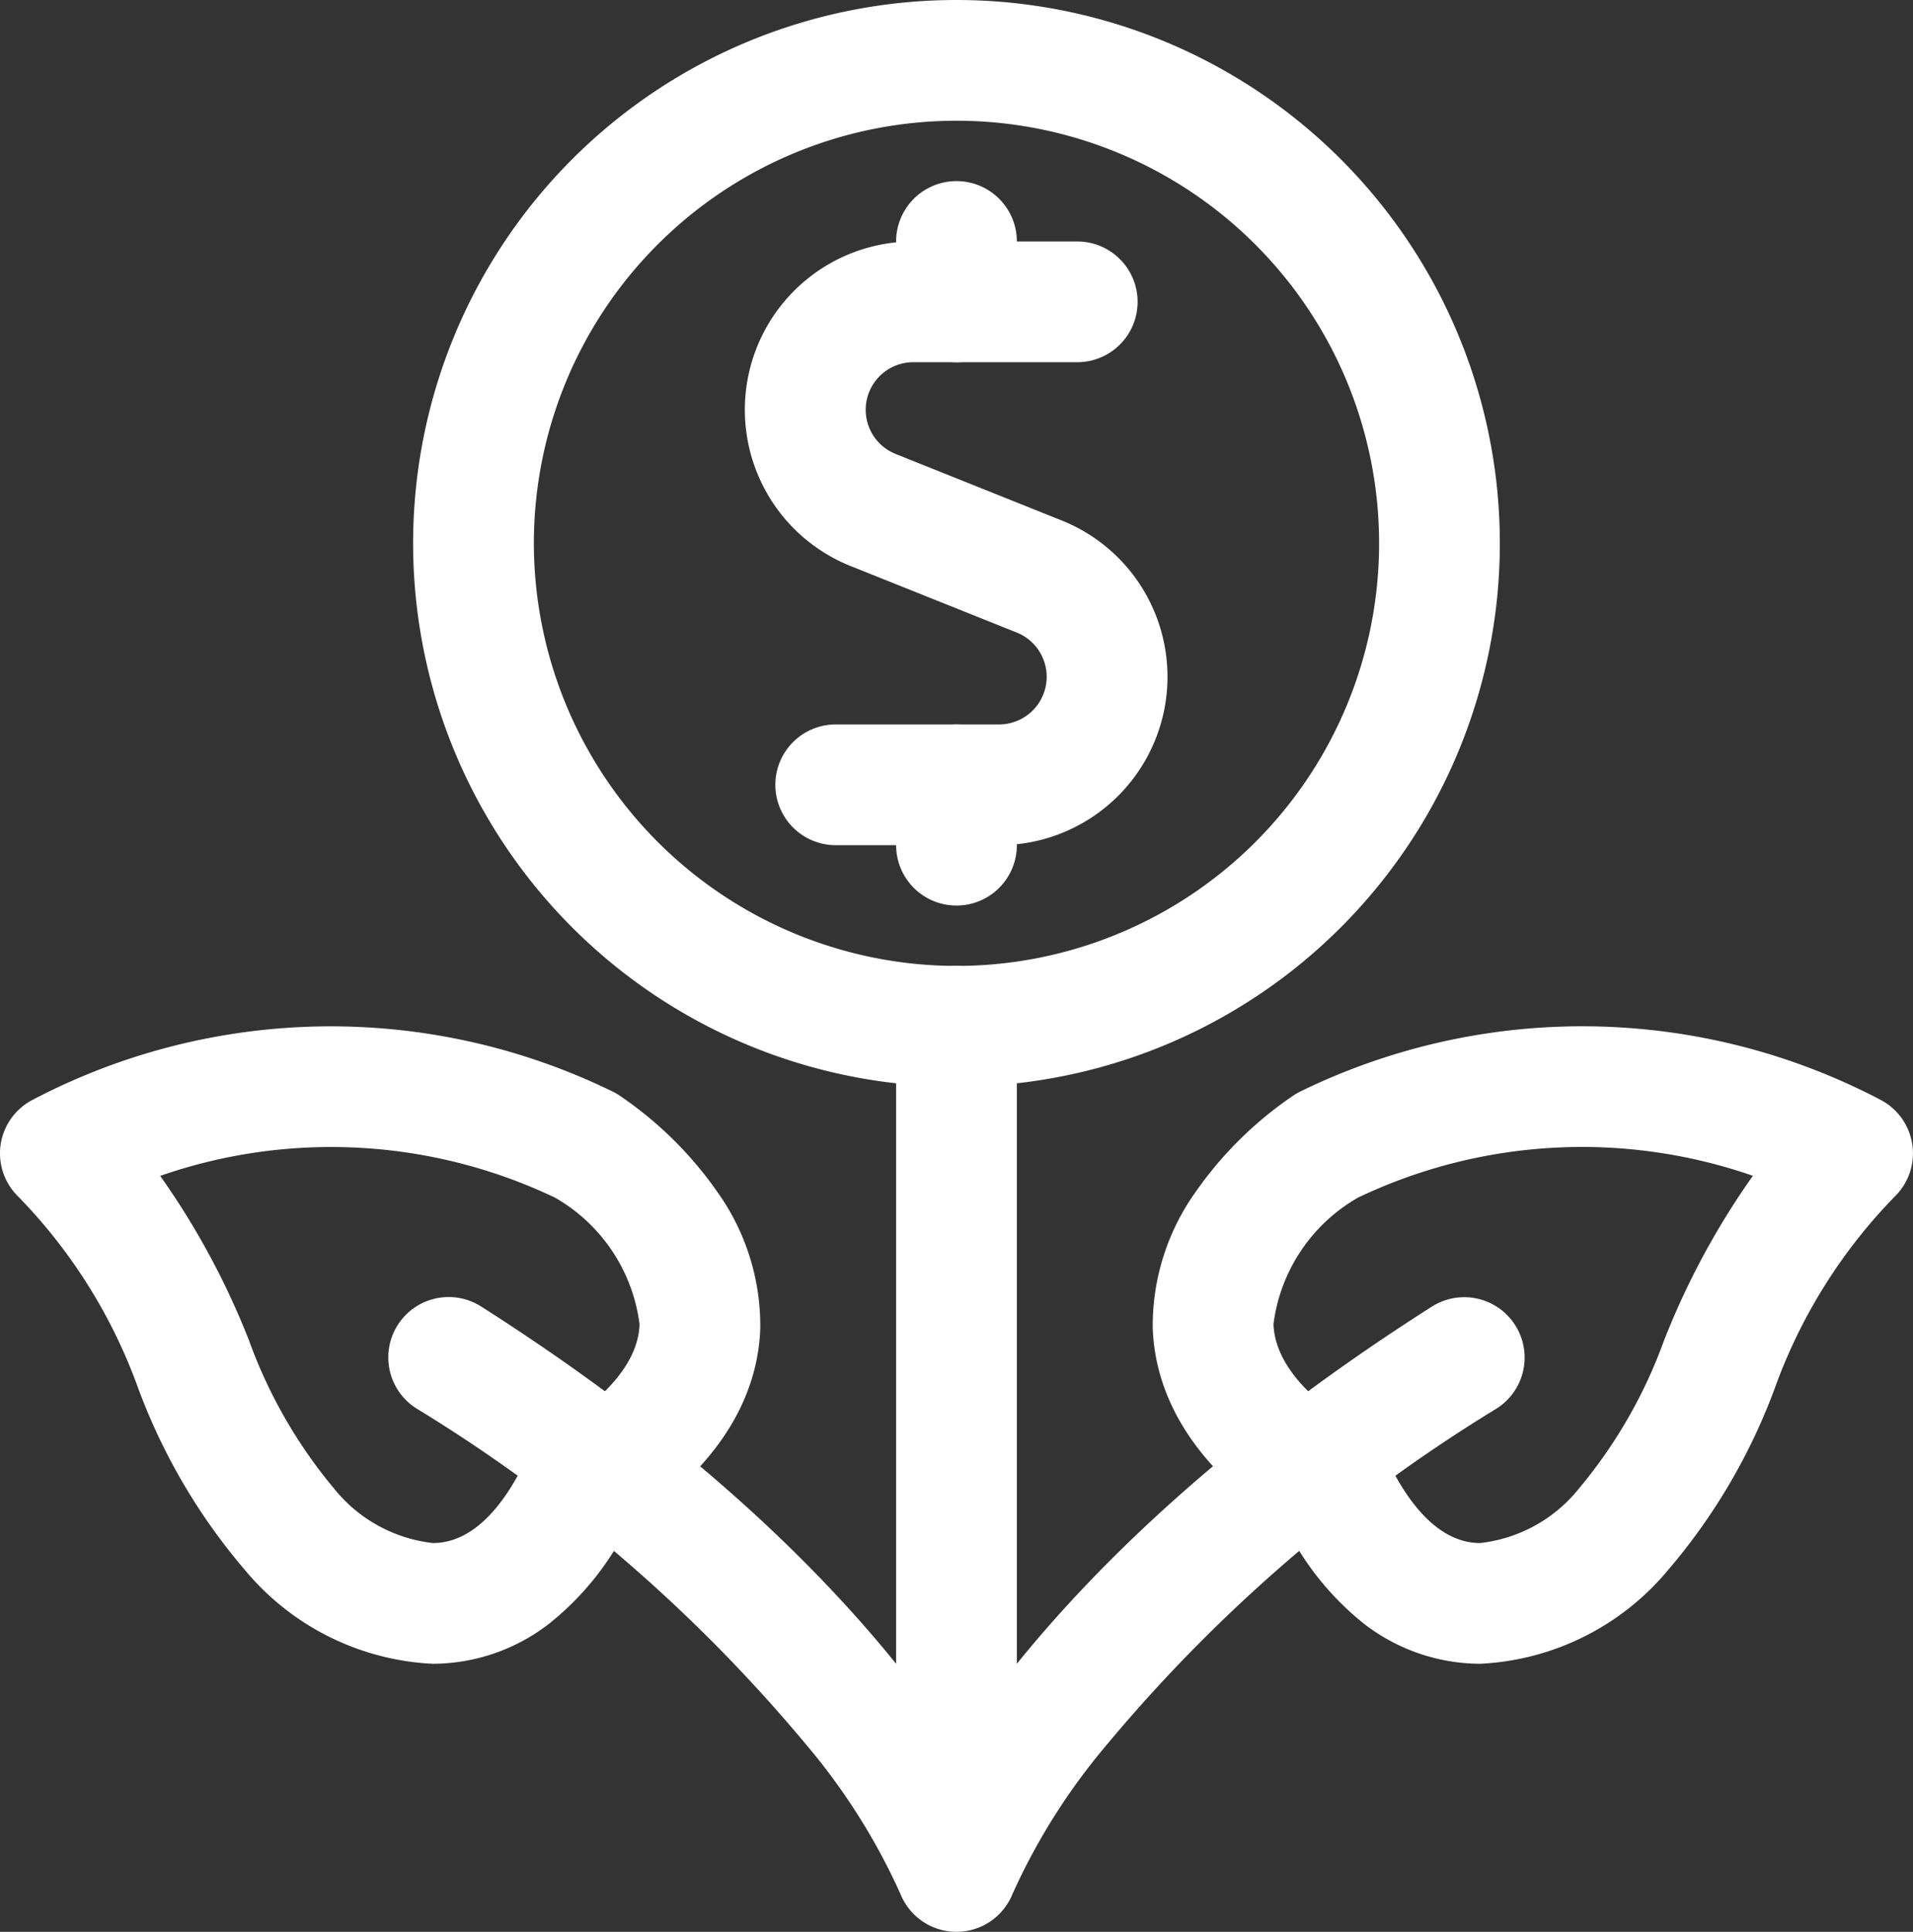
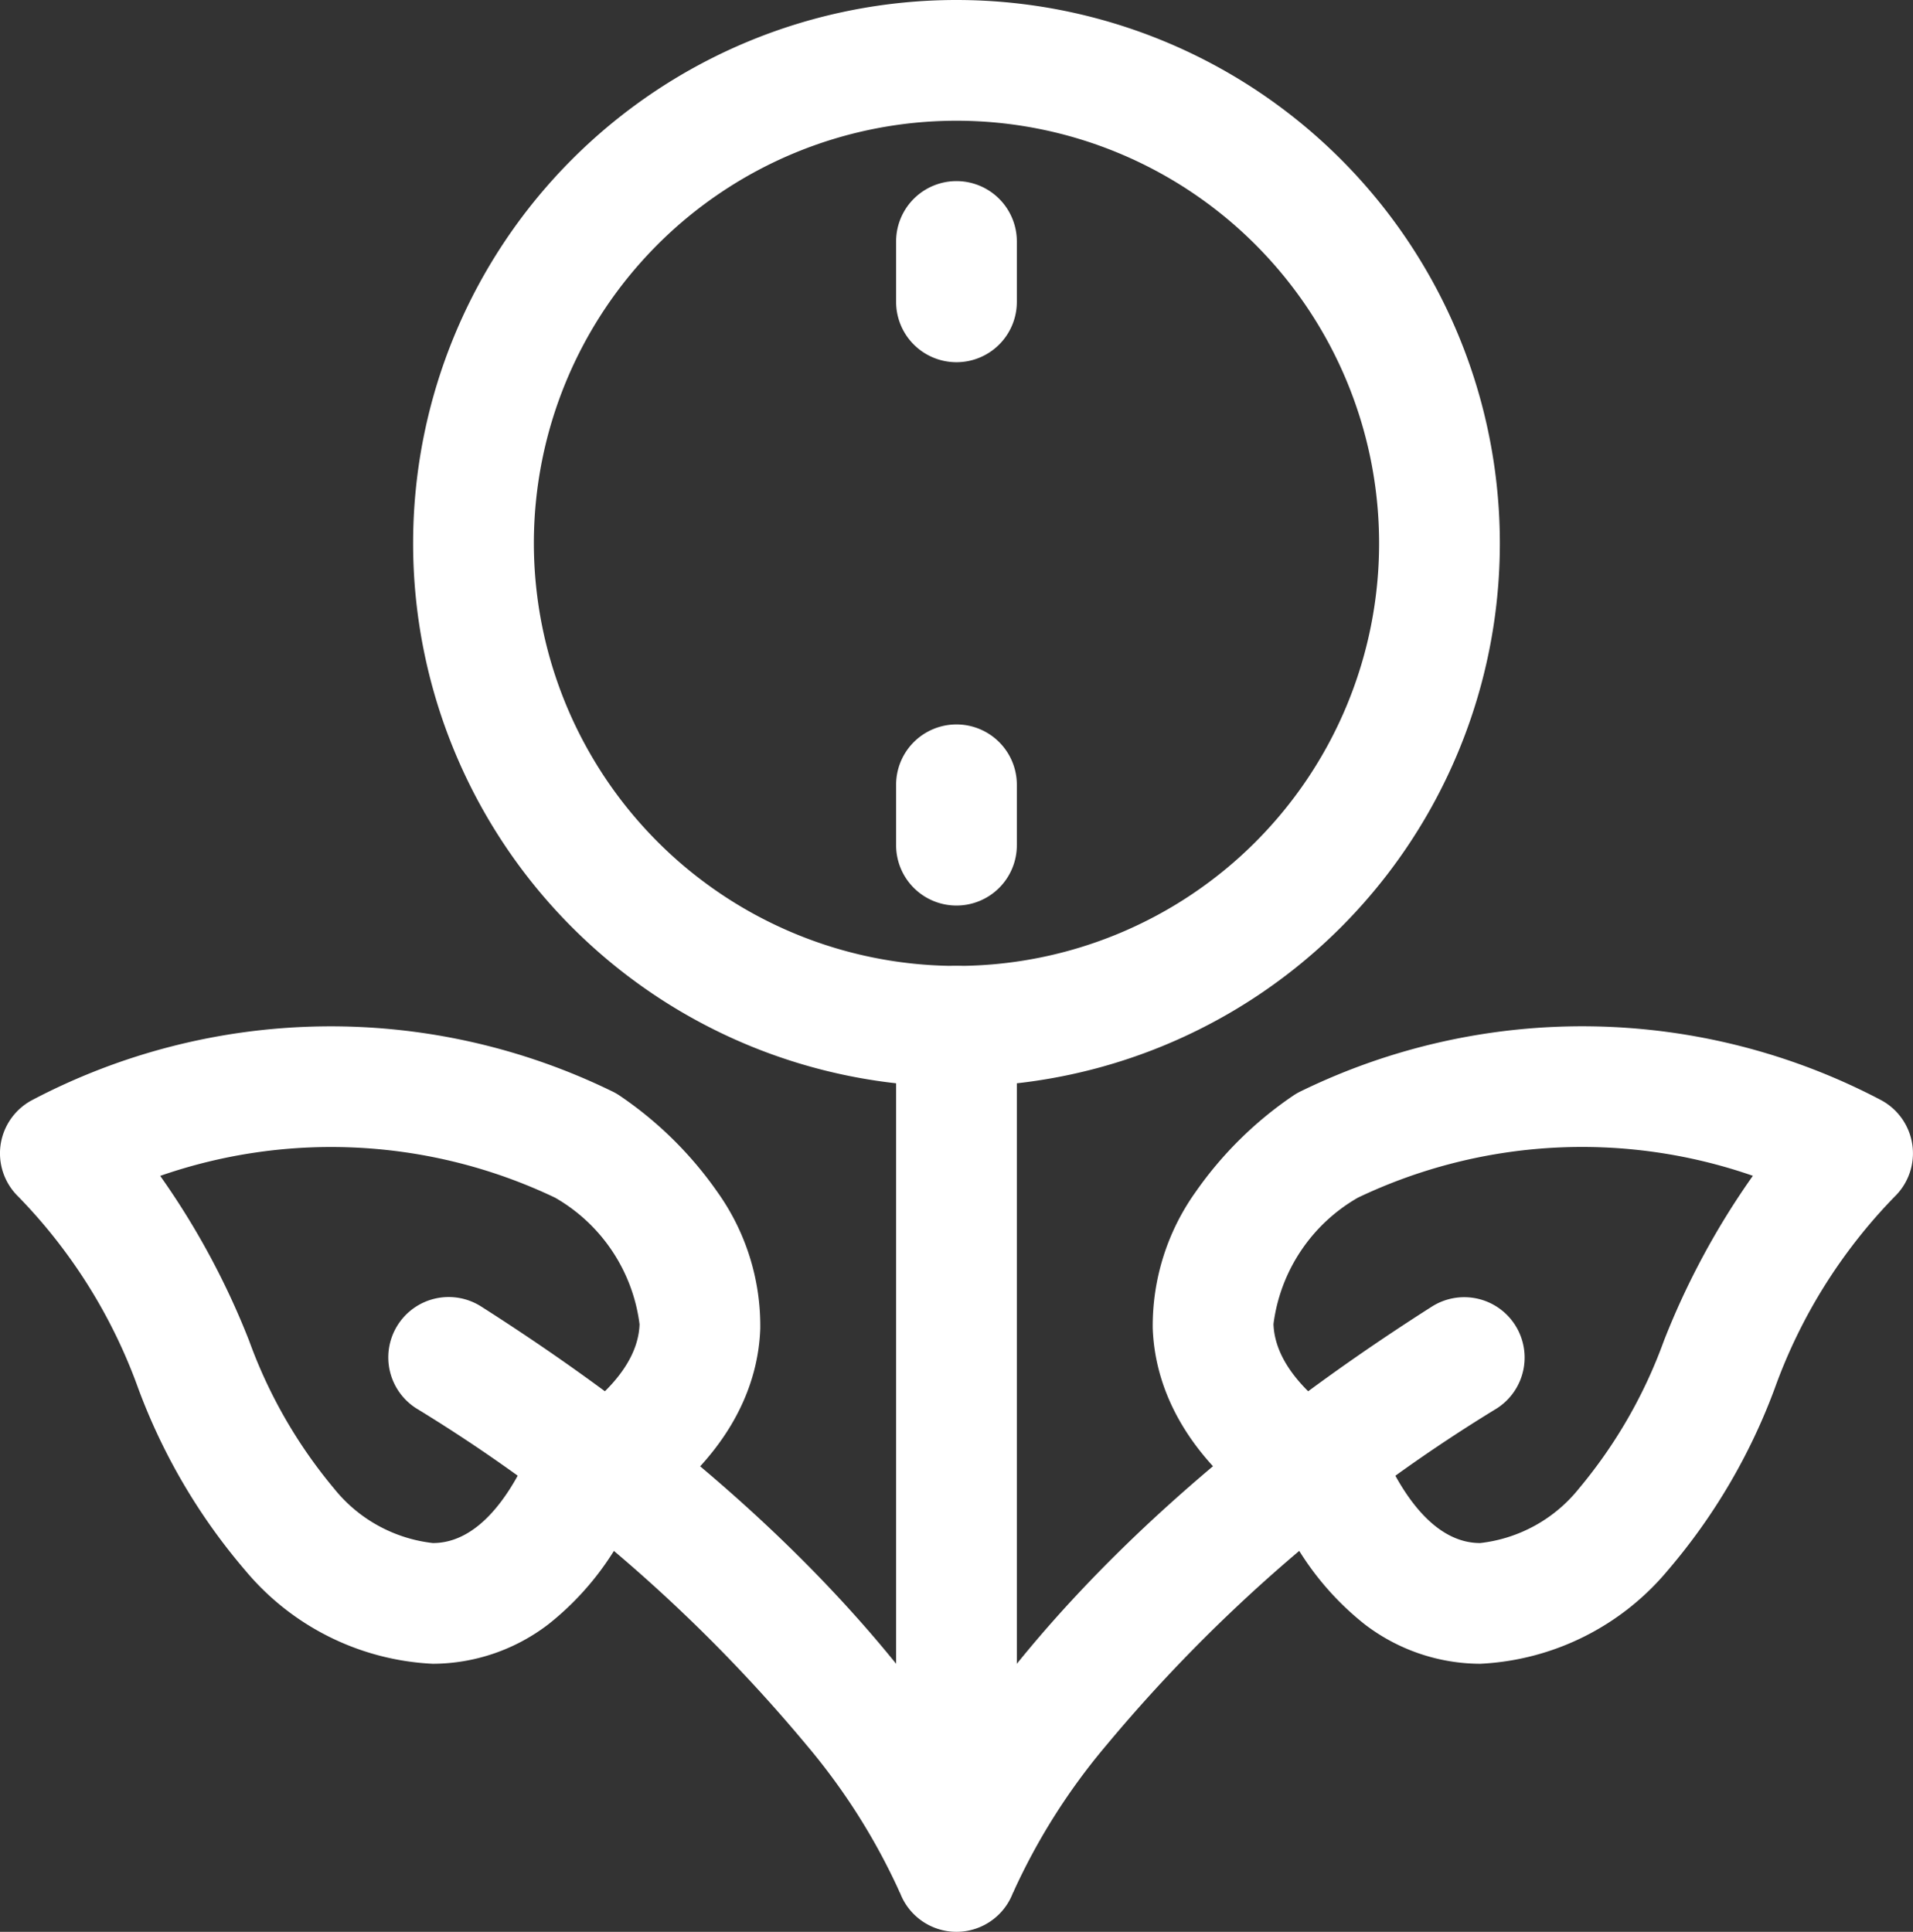
<svg xmlns="http://www.w3.org/2000/svg" width="47.529" height="48" viewBox="0 0 47.529 48">
  <rect x="0" y="0" width="47.529" height="48" fill="#333333" stroke="none" />
  <g id="Corporate_Foundation-White" data-name="Corporate/Foundation-White" transform="translate(1.5 1.5)">
    <path id="Path" d="M1,22.5A1.5,1.5,0,0,1-.5,21V0A1.5,1.5,0,0,1,1-1.5,1.5,1.5,0,0,1,2.5,0V21A1.5,1.5,0,0,1,1,22.5Z" transform="translate(21.264 24)" fill="#fff" />
    <path id="Path-2" data-name="Path" d="M11.21,13.3A15.738,15.738,0,0,0,8.894,9.635a39.126,39.126,0,0,0-9.7-8.37,1.5,1.5,0,0,1-.46-2.071,1.5,1.5,0,0,1,2.071-.46c10.662,6.785,13.12,13.251,13.22,13.522l-2.818,1.03Z" transform="translate(9.648 32.228)" fill="#fff" />
    <path id="Path-3" data-name="Path" d="M9.254,14.339A6.469,6.469,0,0,1,4.59,12.015,14.907,14.907,0,0,1,1.936,7.5a13.235,13.235,0,0,0-2.98-4.767,1.5,1.5,0,0,1-.441-1.291A1.5,1.5,0,0,1-.7.332,15.938,15.938,0,0,1,13.7.111a1.5,1.5,0,0,1,.2.114,9.348,9.348,0,0,1,2.425,2.393,5.723,5.723,0,0,1,1.064,3.393c-.046,1.322-.667,3.221-3.295,4.912a7.151,7.151,0,0,1-1.965,2.431A4.742,4.742,0,0,1,9.254,14.339ZM2.48,2.216a19.212,19.212,0,0,1,2.211,4.1A12.185,12.185,0,0,0,6.8,9.985a3.674,3.674,0,0,0,2.455,1.354h0c1.106,0,1.877-1.145,2.328-2.106a1.5,1.5,0,0,1,.594-.653c.987-.584,2.172-1.522,2.213-2.675a4.24,4.24,0,0,0-2.1-3.148A12.929,12.929,0,0,0,2.48,2.216Z" transform="translate(0 25.501)" fill="#fff" />
    <path id="Path-4" data-name="Path" d="M1.406,13.3l0-.009-2.818-1.03c.1-.272,2.557-6.738,13.222-13.523a1.5,1.5,0,0,1,2.071.46,1.5,1.5,0,0,1-.46,2.071,39.127,39.127,0,0,0-9.7,8.37A15.735,15.735,0,0,0,1.406,13.3Z" transform="translate(22.264 32.228)" fill="#fff" />
    <path id="Path-5" data-name="Path" d="M6.635,14.341a4.742,4.742,0,0,1-2.874-.985A7.146,7.146,0,0,1,1.8,10.924C-.831,9.23-1.451,7.331-1.5,6.009A5.723,5.723,0,0,1-.434,2.617,9.348,9.348,0,0,1,1.989.225a1.5,1.5,0,0,1,.2-.114,15.944,15.944,0,0,1,14.4.221,1.5,1.5,0,0,1,.346,2.4A13.234,13.234,0,0,0,13.953,7.5,14.892,14.892,0,0,1,11.3,12.016,6.472,6.472,0,0,1,6.635,14.341ZM3.6,2.758A4.24,4.24,0,0,0,1.5,5.9C1.541,7.058,2.727,8,3.715,8.583a1.5,1.5,0,0,1,.593.653c.451.96,1.221,2.105,2.327,2.105A3.67,3.67,0,0,0,9.089,9.987,12.172,12.172,0,0,0,11.2,6.316a19.206,19.206,0,0,1,2.211-4.1A12.935,12.935,0,0,0,3.6,2.758Z" transform="translate(28.64 25.499)" fill="#fff" />
-     <path id="Path-6" data-name="Path" d="M4.818,13.5H.757a1.5,1.5,0,0,1,0-3h4.06a1.184,1.184,0,0,0,.44-2.282L1.133,6.567A4.182,4.182,0,0,1,2.7-1.5H6.757A1.5,1.5,0,0,1,8.257,0a1.5,1.5,0,0,1-1.5,1.5H2.691a1.182,1.182,0,0,0-.445,2.28L6.374,5.433A4.184,4.184,0,0,1,4.818,13.5Z" transform="translate(18.507 6)" fill="#fff" />
    <path id="Path-7" data-name="Path" d="M1,3.25A1.5,1.5,0,0,1-.5,1.75V.25a1.5,1.5,0,0,1,3,0v1.5A1.5,1.5,0,0,1,1,3.25Z" transform="translate(21.264 4.25)" fill="#fff" />
    <path id="Path-8" data-name="Path" d="M1,3.25A1.5,1.5,0,0,1-.5,1.75V.25a1.5,1.5,0,0,1,3,0v1.5A1.5,1.5,0,0,1,1,3.25Z" transform="translate(21.264 17.75)" fill="#fff" />
    <path id="Oval" d="M12-1.5A13.5,13.5,0,0,1,25.5,12,13.5,13.5,0,0,1,12,25.5,13.5,13.5,0,0,1-1.5,12,13.5,13.5,0,0,1,12-1.5Zm0,24A10.5,10.5,0,1,0,1.5,12,10.512,10.512,0,0,0,12,22.5Z" transform="translate(10.264)" fill="#fff" />
  </g>
</svg>